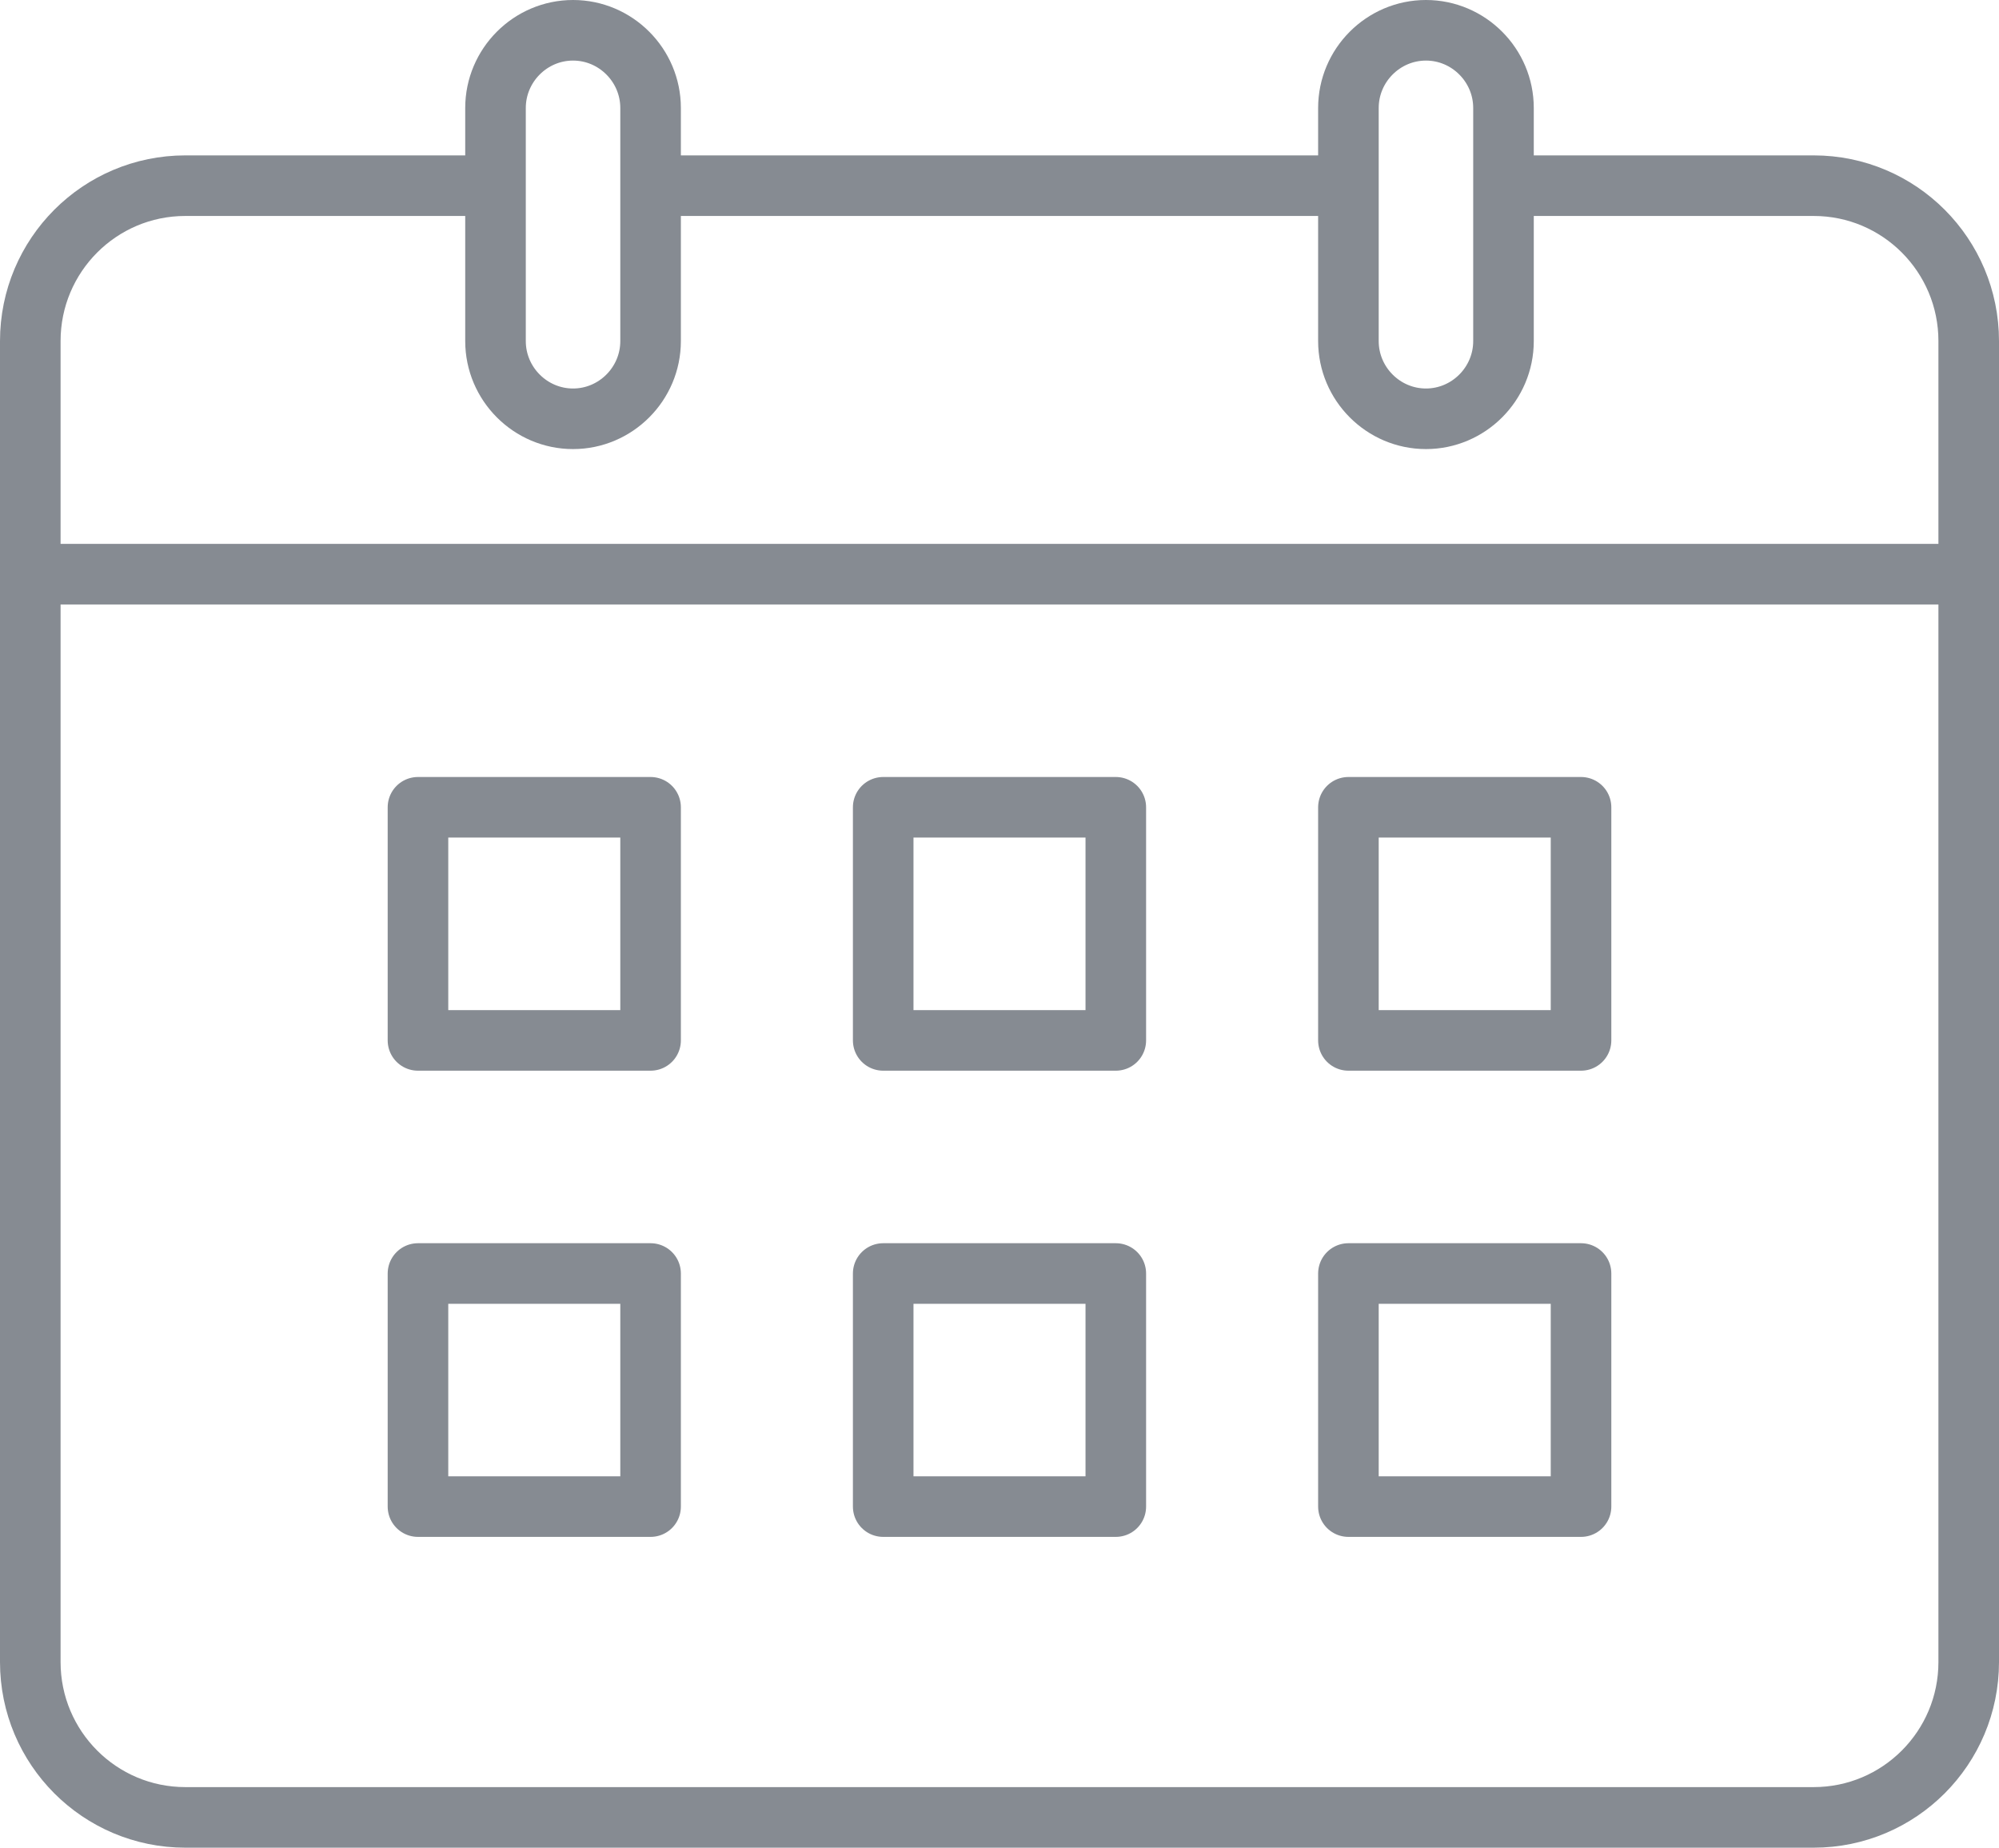
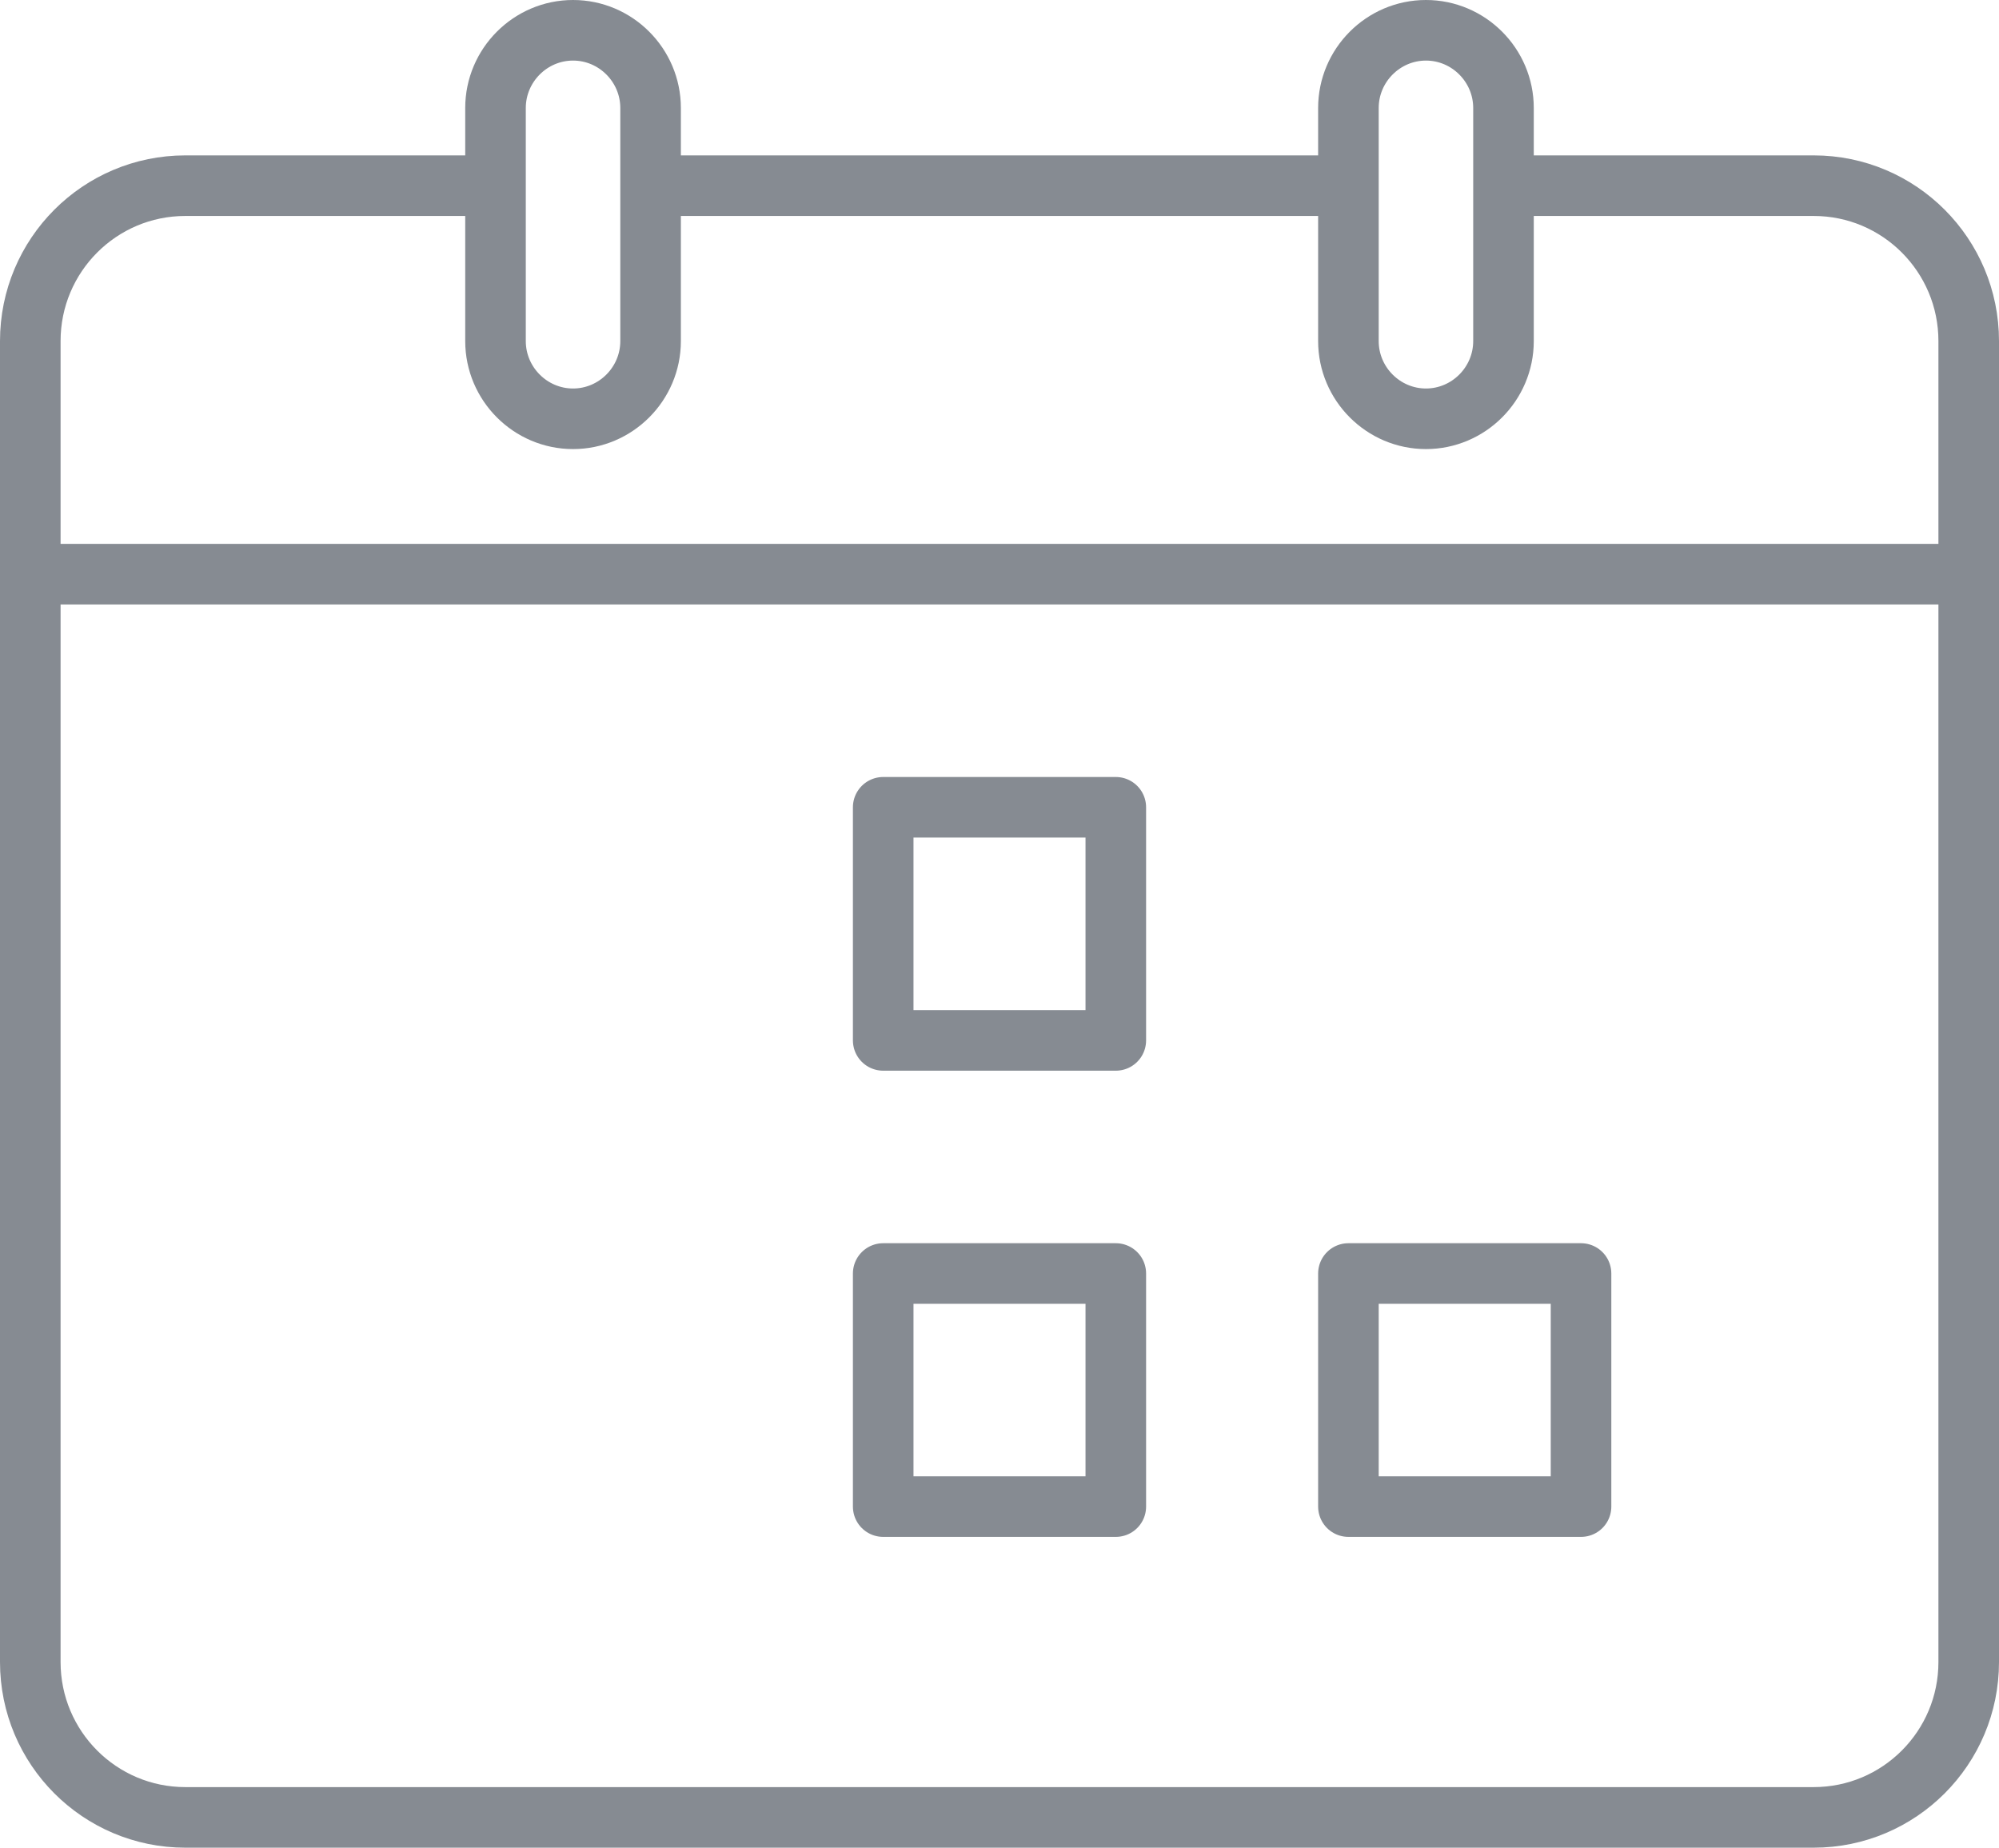
<svg xmlns="http://www.w3.org/2000/svg" width="66" height="61" viewBox="0 0 66 61" fill="none">
  <path d="M49.64 6.13H59.88C62.709 6.13 65 8.426 65 11.261V54.87C65 57.704 62.709 60 59.88 60H6.12C3.291 60 1 57.704 1 54.87V11.261C1 8.426 3.291 6.13 6.12 6.13H16.36" stroke="#868B92" stroke-width="2" stroke-linejoin="round" />
  <path d="M21.48 6.13H44.52" stroke="#868B92" stroke-width="2" stroke-linejoin="round" />
  <path d="M1 18.956H65" stroke="#868B92" stroke-width="2" stroke-linecap="round" stroke-linejoin="round" />
  <path d="M21.48 11.261C21.48 12.672 20.328 13.826 18.92 13.826C17.512 13.826 16.36 12.672 16.36 11.261V3.565C16.36 2.154 17.512 1 18.92 1C20.328 1 21.48 2.154 21.48 3.565V11.261Z" stroke="#868B92" stroke-width="2" stroke-linecap="round" stroke-linejoin="round" />
  <path d="M49.64 11.261C49.64 12.672 48.488 13.826 47.08 13.826C45.672 13.826 44.52 12.672 44.52 11.261V3.565C44.52 2.154 45.672 1 47.08 1C48.488 1 49.64 2.154 49.64 3.565V11.261Z" stroke="#868B92" stroke-width="2" stroke-linecap="round" stroke-linejoin="round" />
-   <path d="M21.48 26.652H13.8V34.348H21.48V26.652Z" stroke="#868B92" stroke-width="2" stroke-linejoin="round" />
  <path d="M36.84 26.652H29.16V34.348H36.84V26.652Z" stroke="#868B92" stroke-width="2" stroke-linejoin="round" />
-   <path d="M52.2 26.652H44.52V34.348H52.2V26.652Z" stroke="#868B92" stroke-width="2" stroke-linejoin="round" />
-   <path d="M21.48 42.044H13.8V49.739H21.48V42.044Z" stroke="#868B92" stroke-width="2" stroke-linejoin="round" />
  <path d="M36.84 42.044H29.16V49.739H36.84V42.044Z" stroke="#868B92" stroke-width="2" stroke-linejoin="round" />
  <path d="M52.2 42.044H44.52V49.739H52.2V42.044Z" stroke="#868B92" stroke-width="2" stroke-linejoin="round" />
</svg>